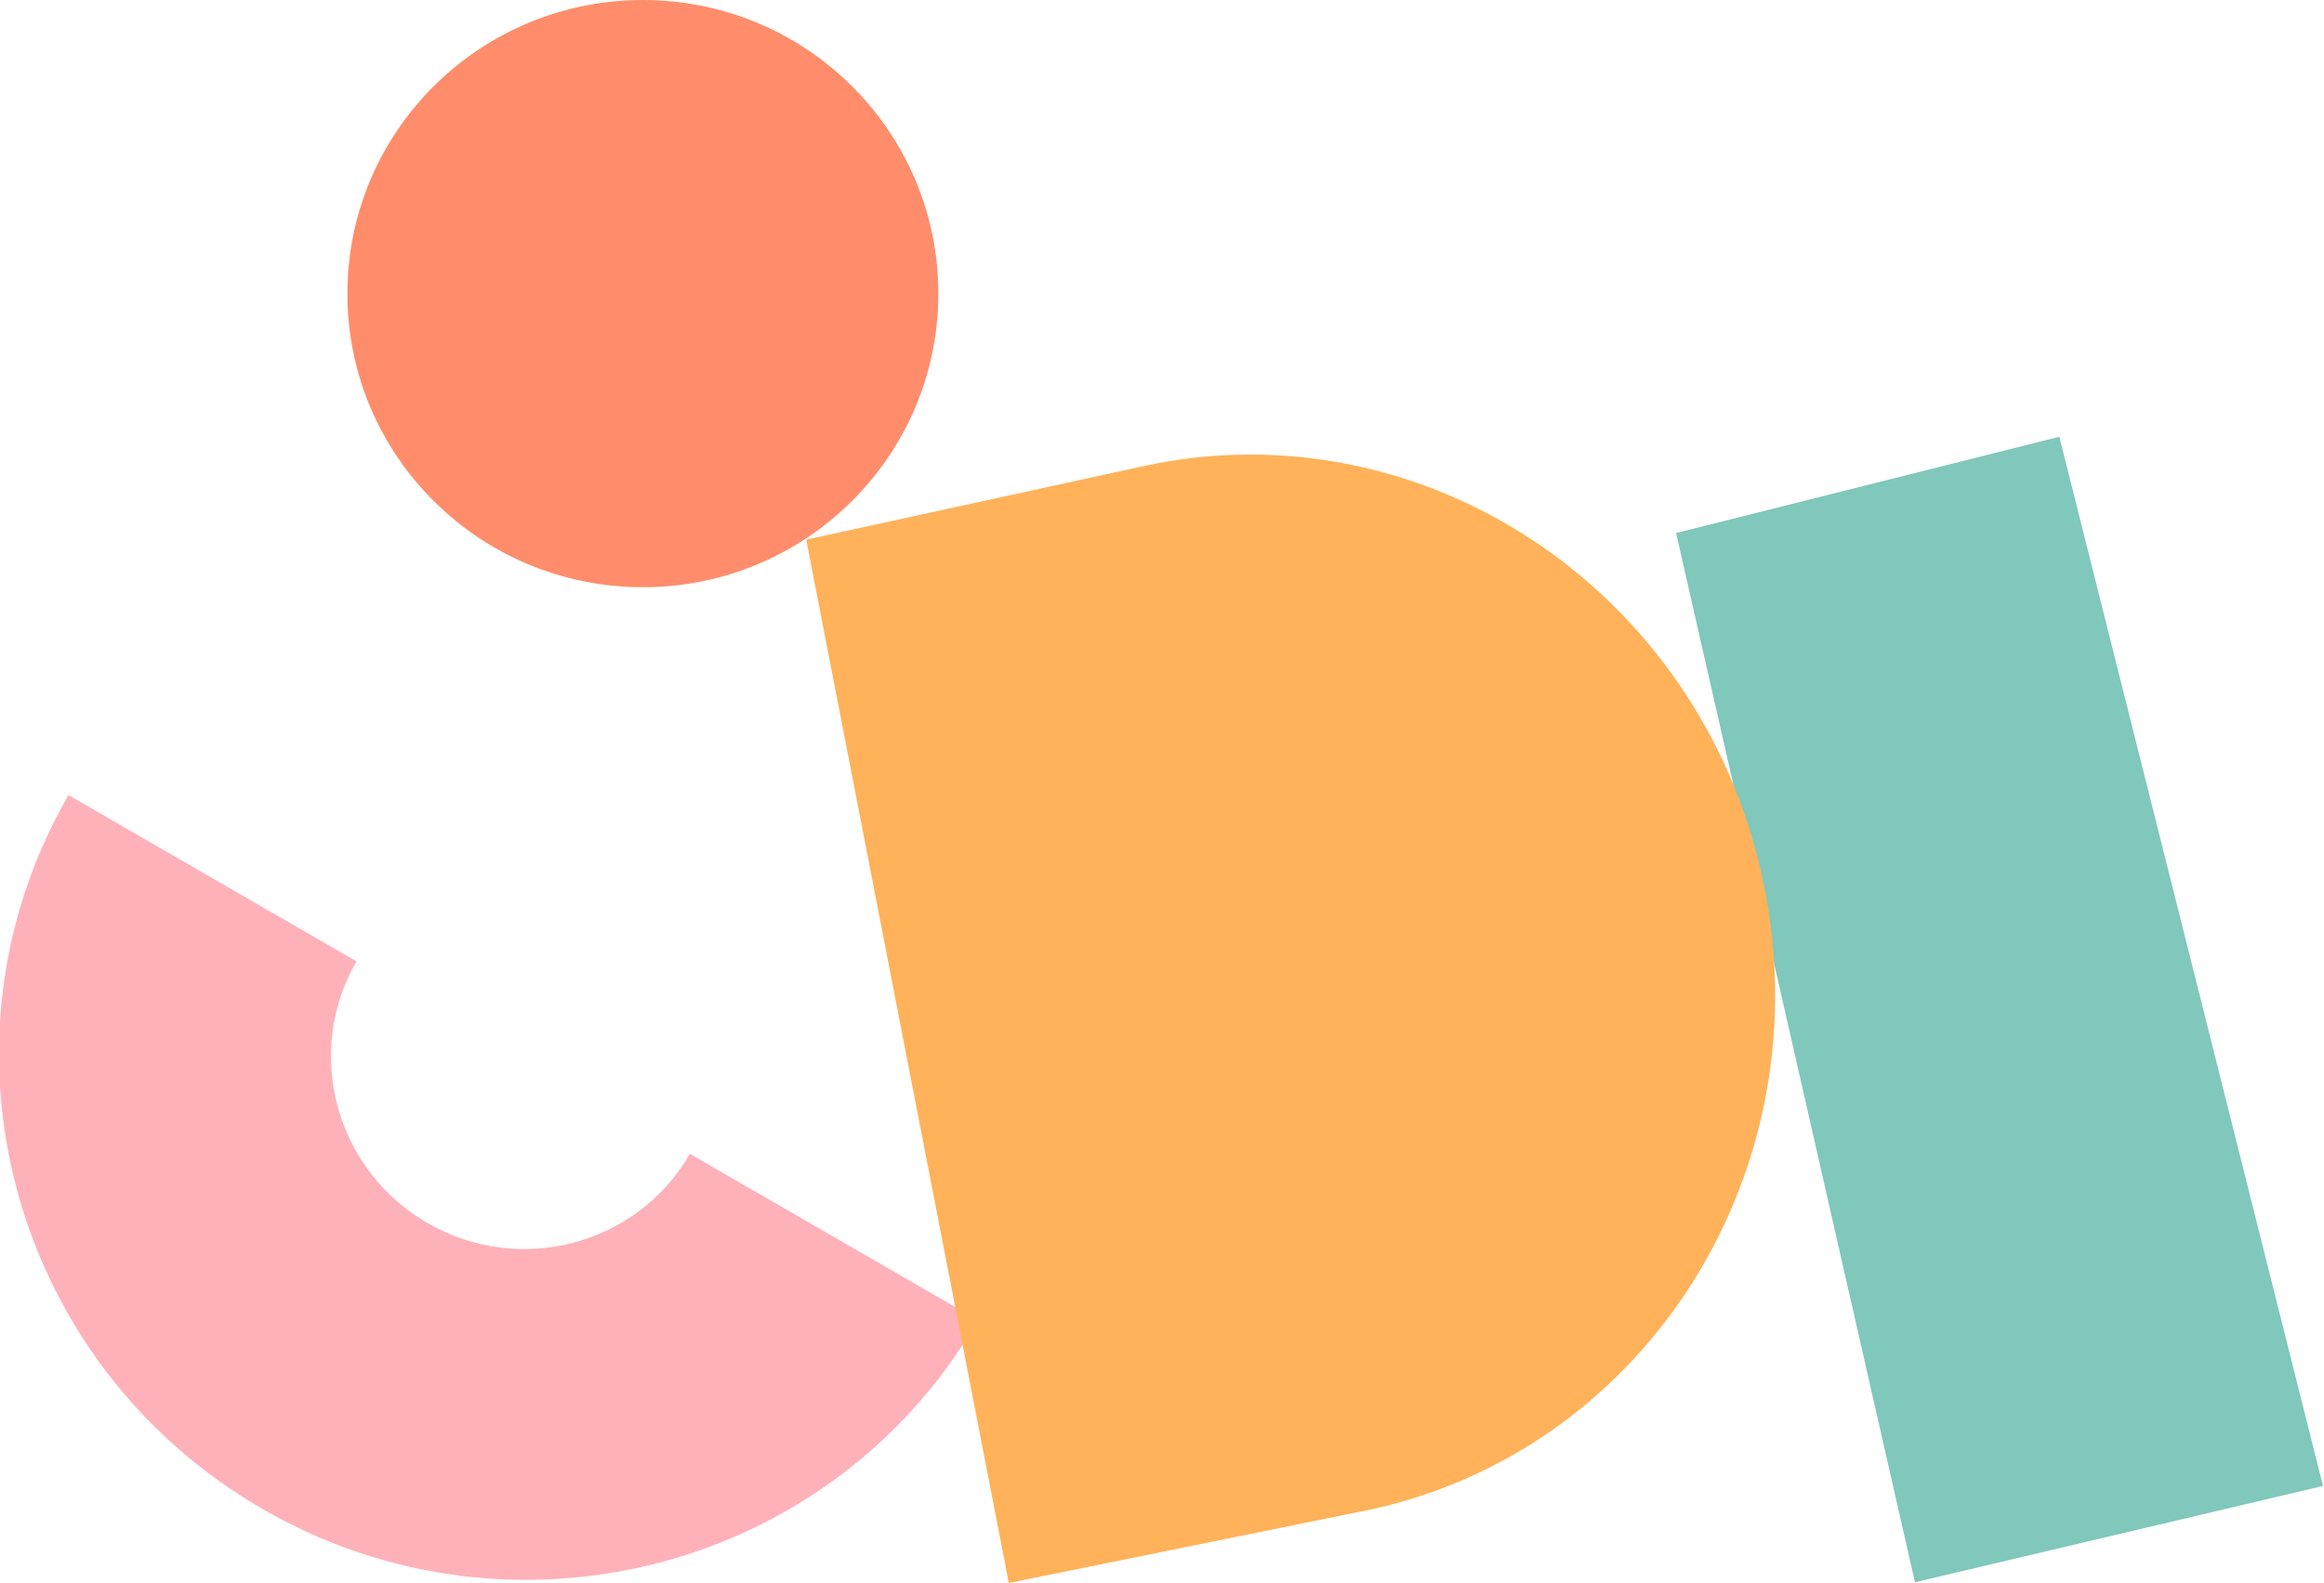
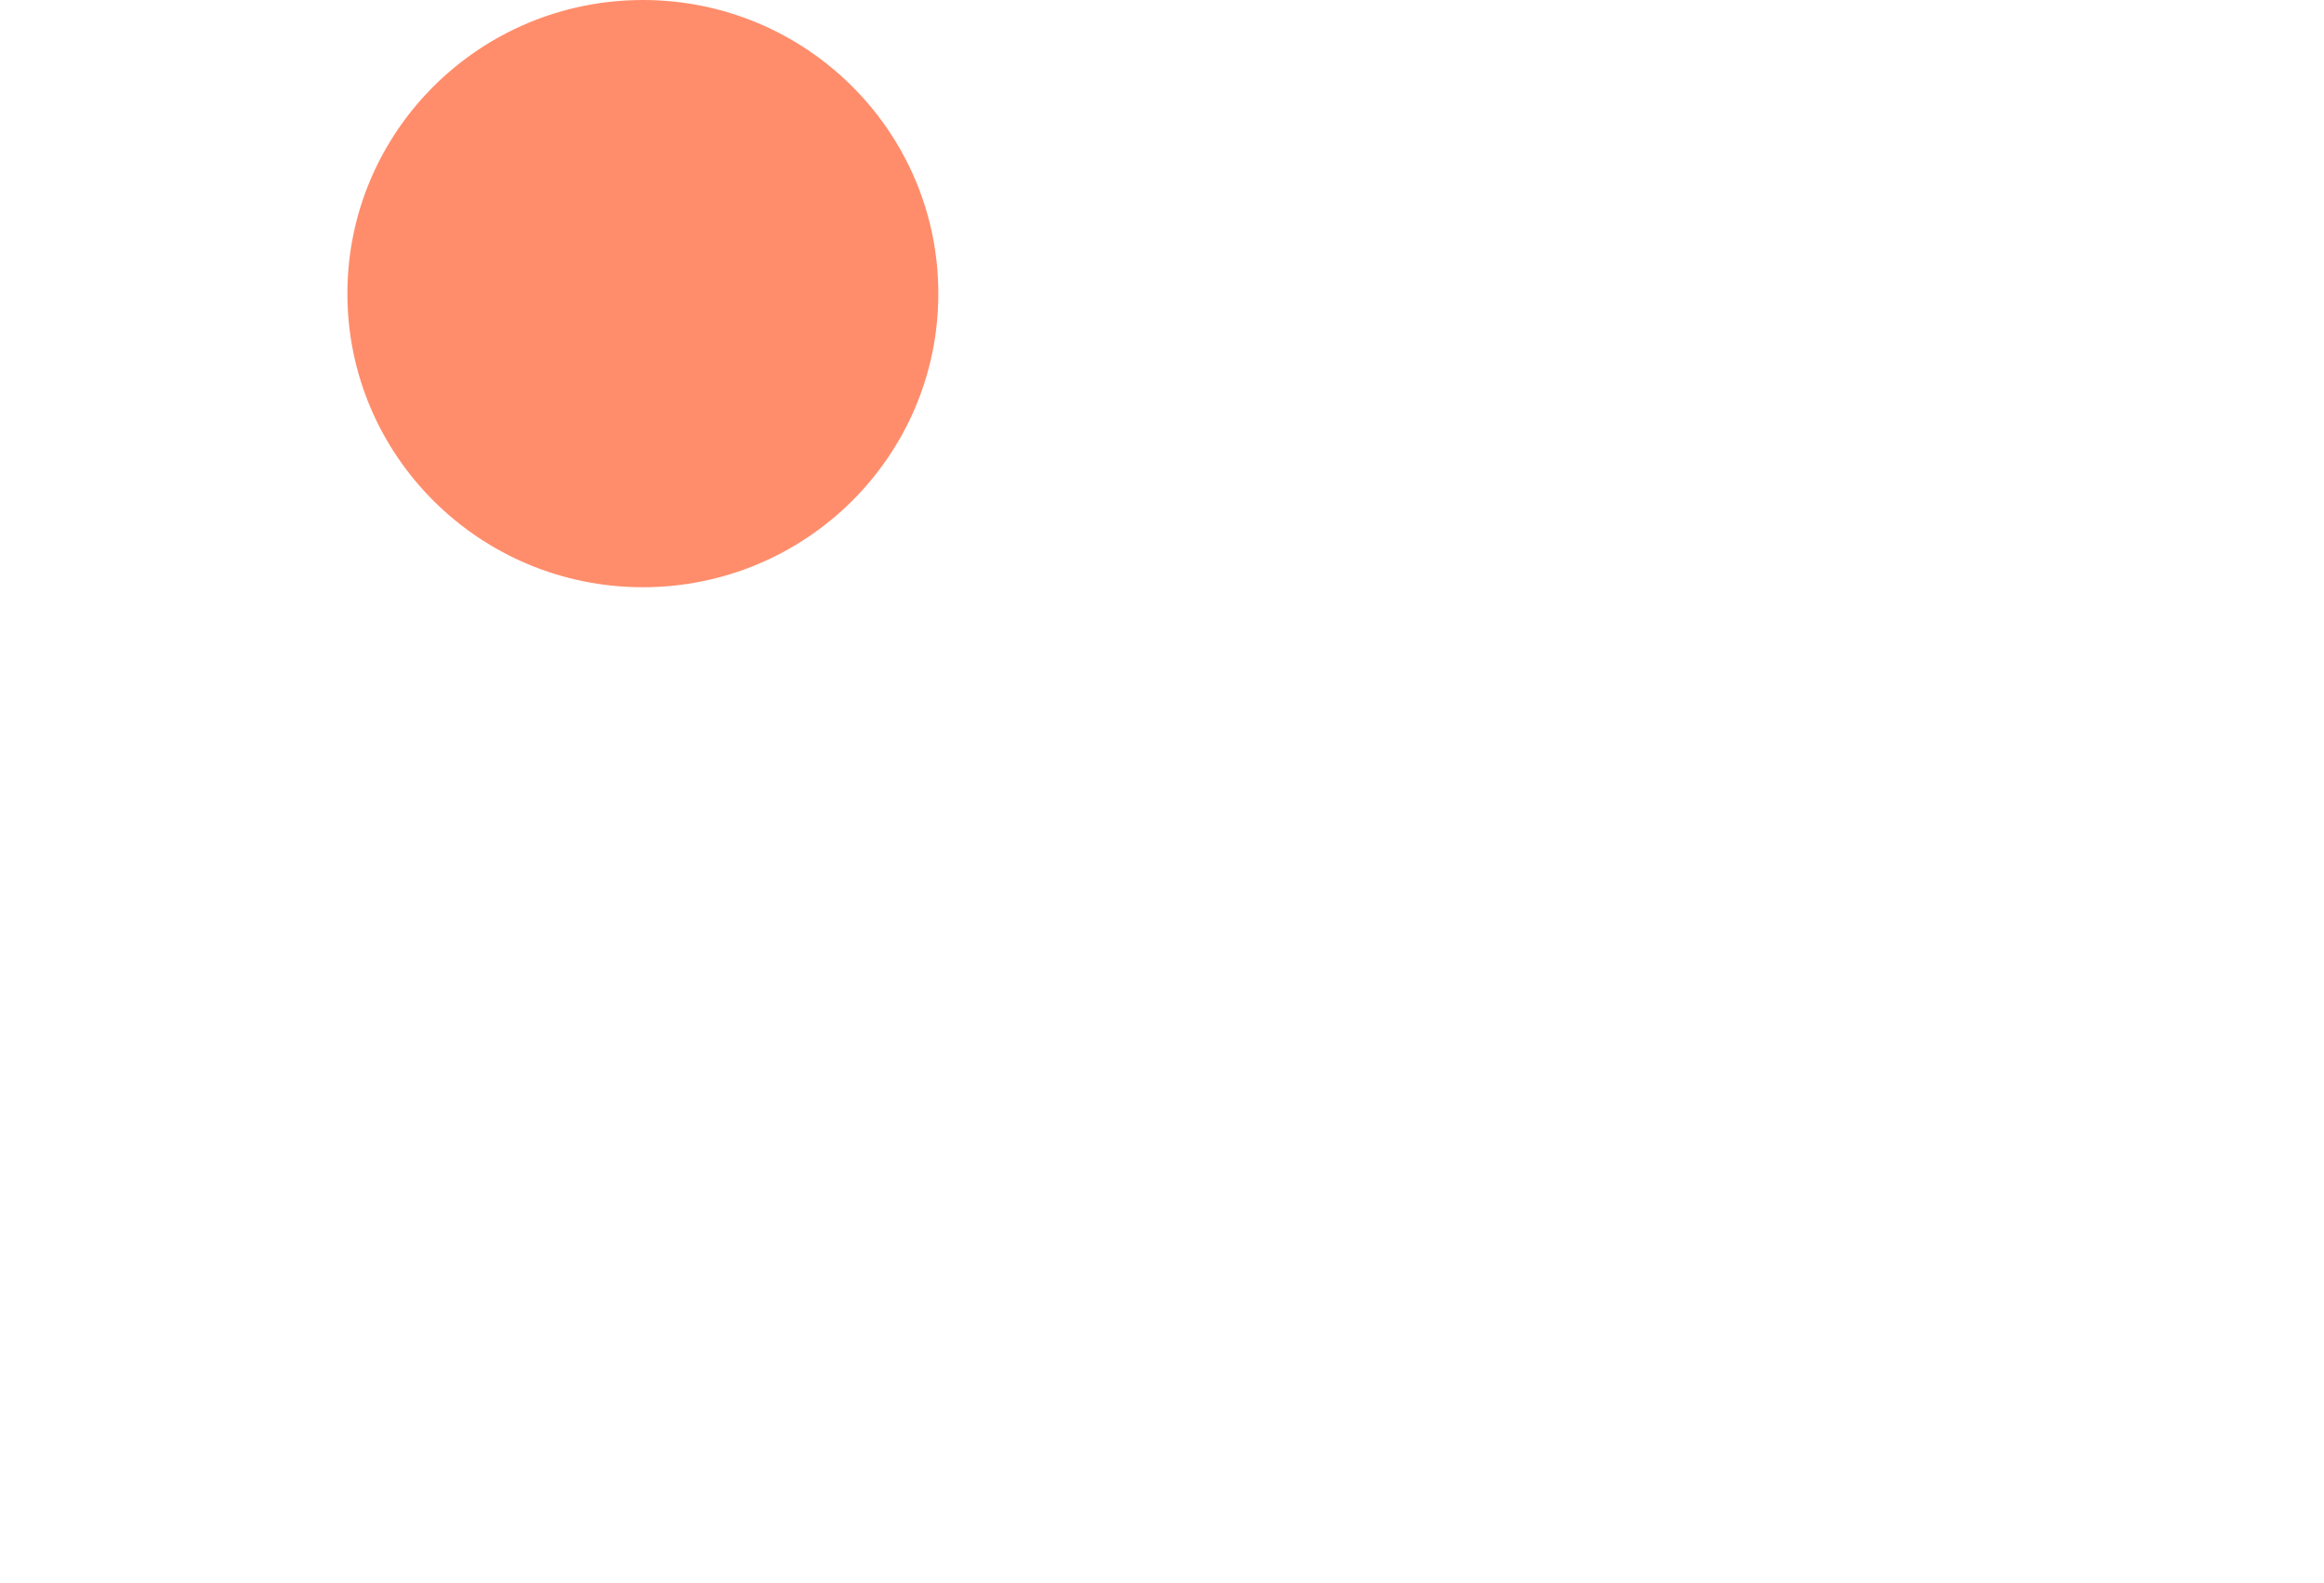
<svg xmlns="http://www.w3.org/2000/svg" xmlns:ns1="http://sodipodi.sourceforge.net/DTD/sodipodi-0.dtd" xmlns:ns2="http://www.inkscape.org/namespaces/inkscape" fill="none" viewBox="50 -53 566.51 431.312" width="562.381" height="383.091" version="1.1" id="svg1131" ns1:docname="shapes-frontpage.svg">
  <defs id="defs1135" />
  <ns1:namedview id="namedview1133" pagecolor="#ffffff" bordercolor="#000000" borderopacity="0.25" ns2:showpageshadow="2" ns2:pageopacity="0.0" ns2:pagecheckerboard="0" ns2:deskcolor="#d1d1d1" showgrid="false" />
-   <path fill="#ffb1b9" d="m 204.629,261.378 78.456,45.297 c -39.22,67.93 -126.475,90.977 -194.891,51.478 -68.415,-39.5 -92.083,-126.589 -52.864,-194.519 L 113.786,208.93 c -14.381,24.908 -5.702,56.84 19.383,71.324 25.086,14.483 57.08,6.032 71.46,-18.876 z" id="path1123" ns1:nodetypes="ccccccc" />
-   <path fill="#80c7bc" d="M 577.73,66 473.317,92.238 538.398,378.105 649.565,351.867 Z" id="path1125" ns1:nodetypes="ccccc" />
-   <path fill="#ffb259" d="m 328.13,74.017 -91.813,20.012 55.207,284.283 98.568,-20.012 c 75.894,-16.542 123.894,-93.446 106.738,-172.159 -17.156,-78.712 -92.807,-128.666 -168.7,-112.124 z" id="path1127" ns1:nodetypes="sccccs" />
  <path fill="#ff8d6b" d="m 191.817,107 c 44.459,0 80.5,-35.817 80.5,-80 0,-44.183 -36.041,-80 -80.5,-80 -44.459,0 -80.5,35.817 -80.5,80 0,44.183 36.041,80 80.5,80 z" id="path1129" ns2:export-filename="shapes-frontpage.svg" ns2:export-xdpi="135.87949" ns2:export-ydpi="135.87949" ns1:nodetypes="sssss" />
</svg>